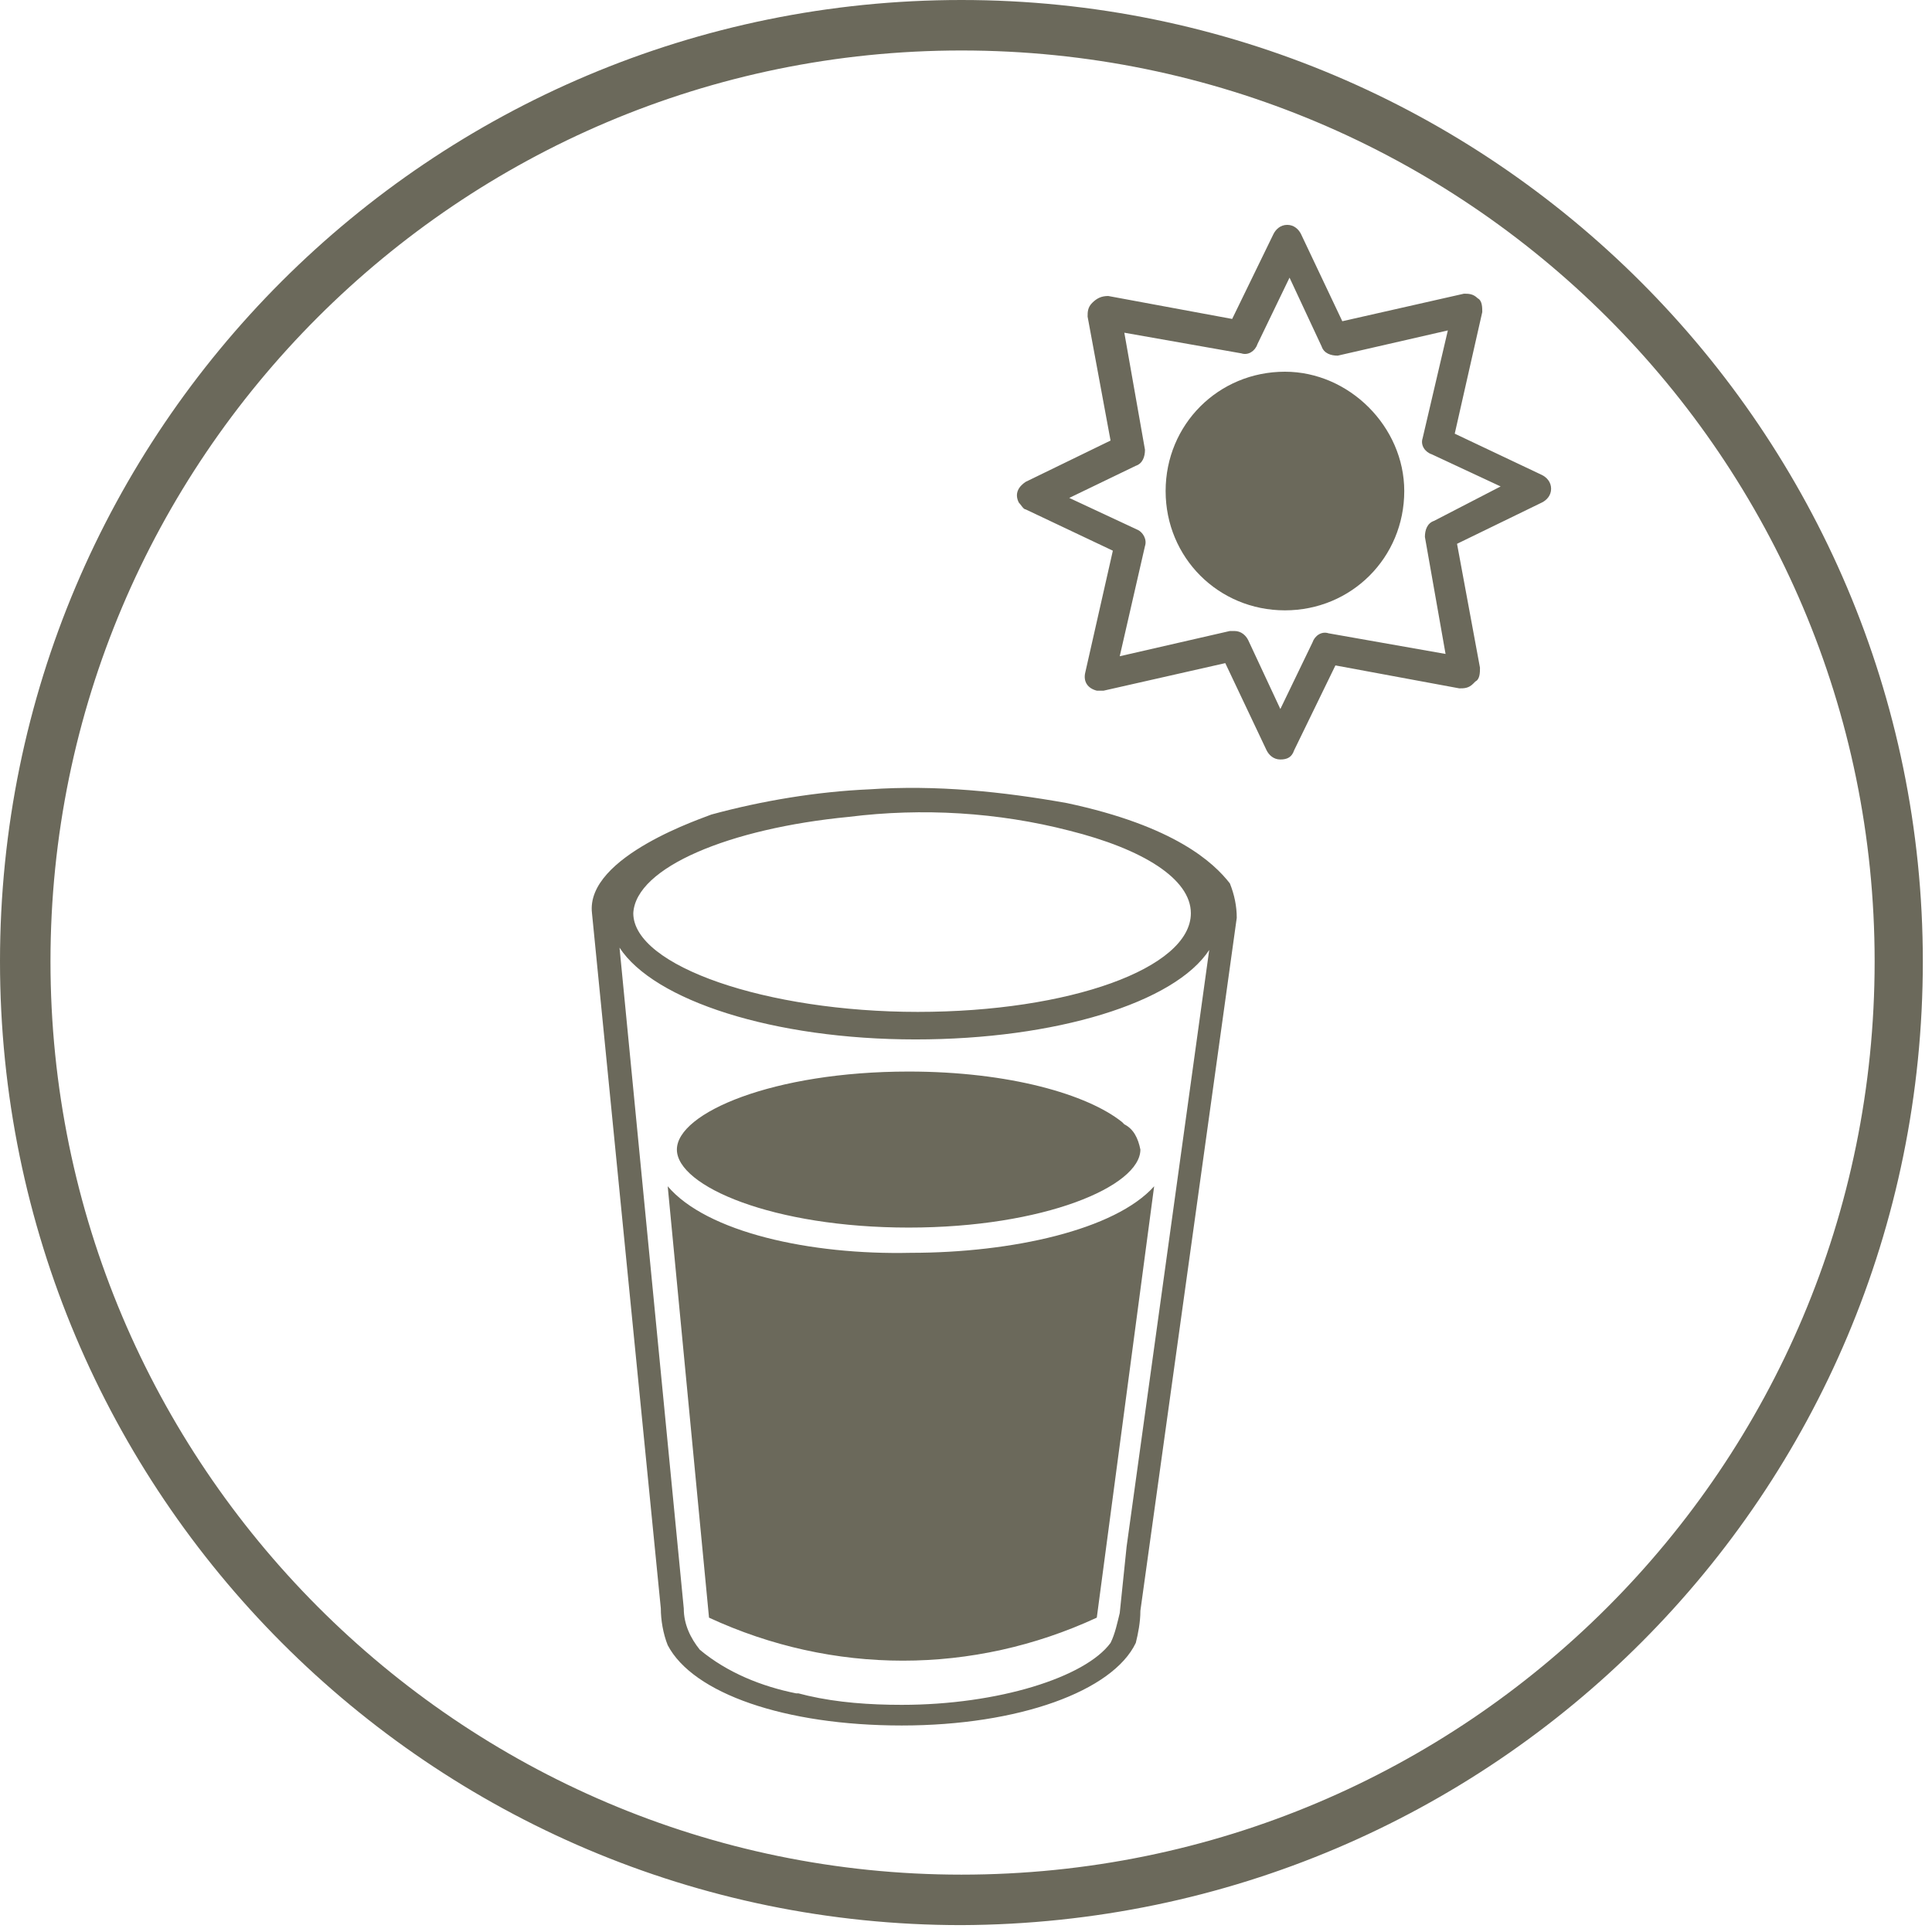
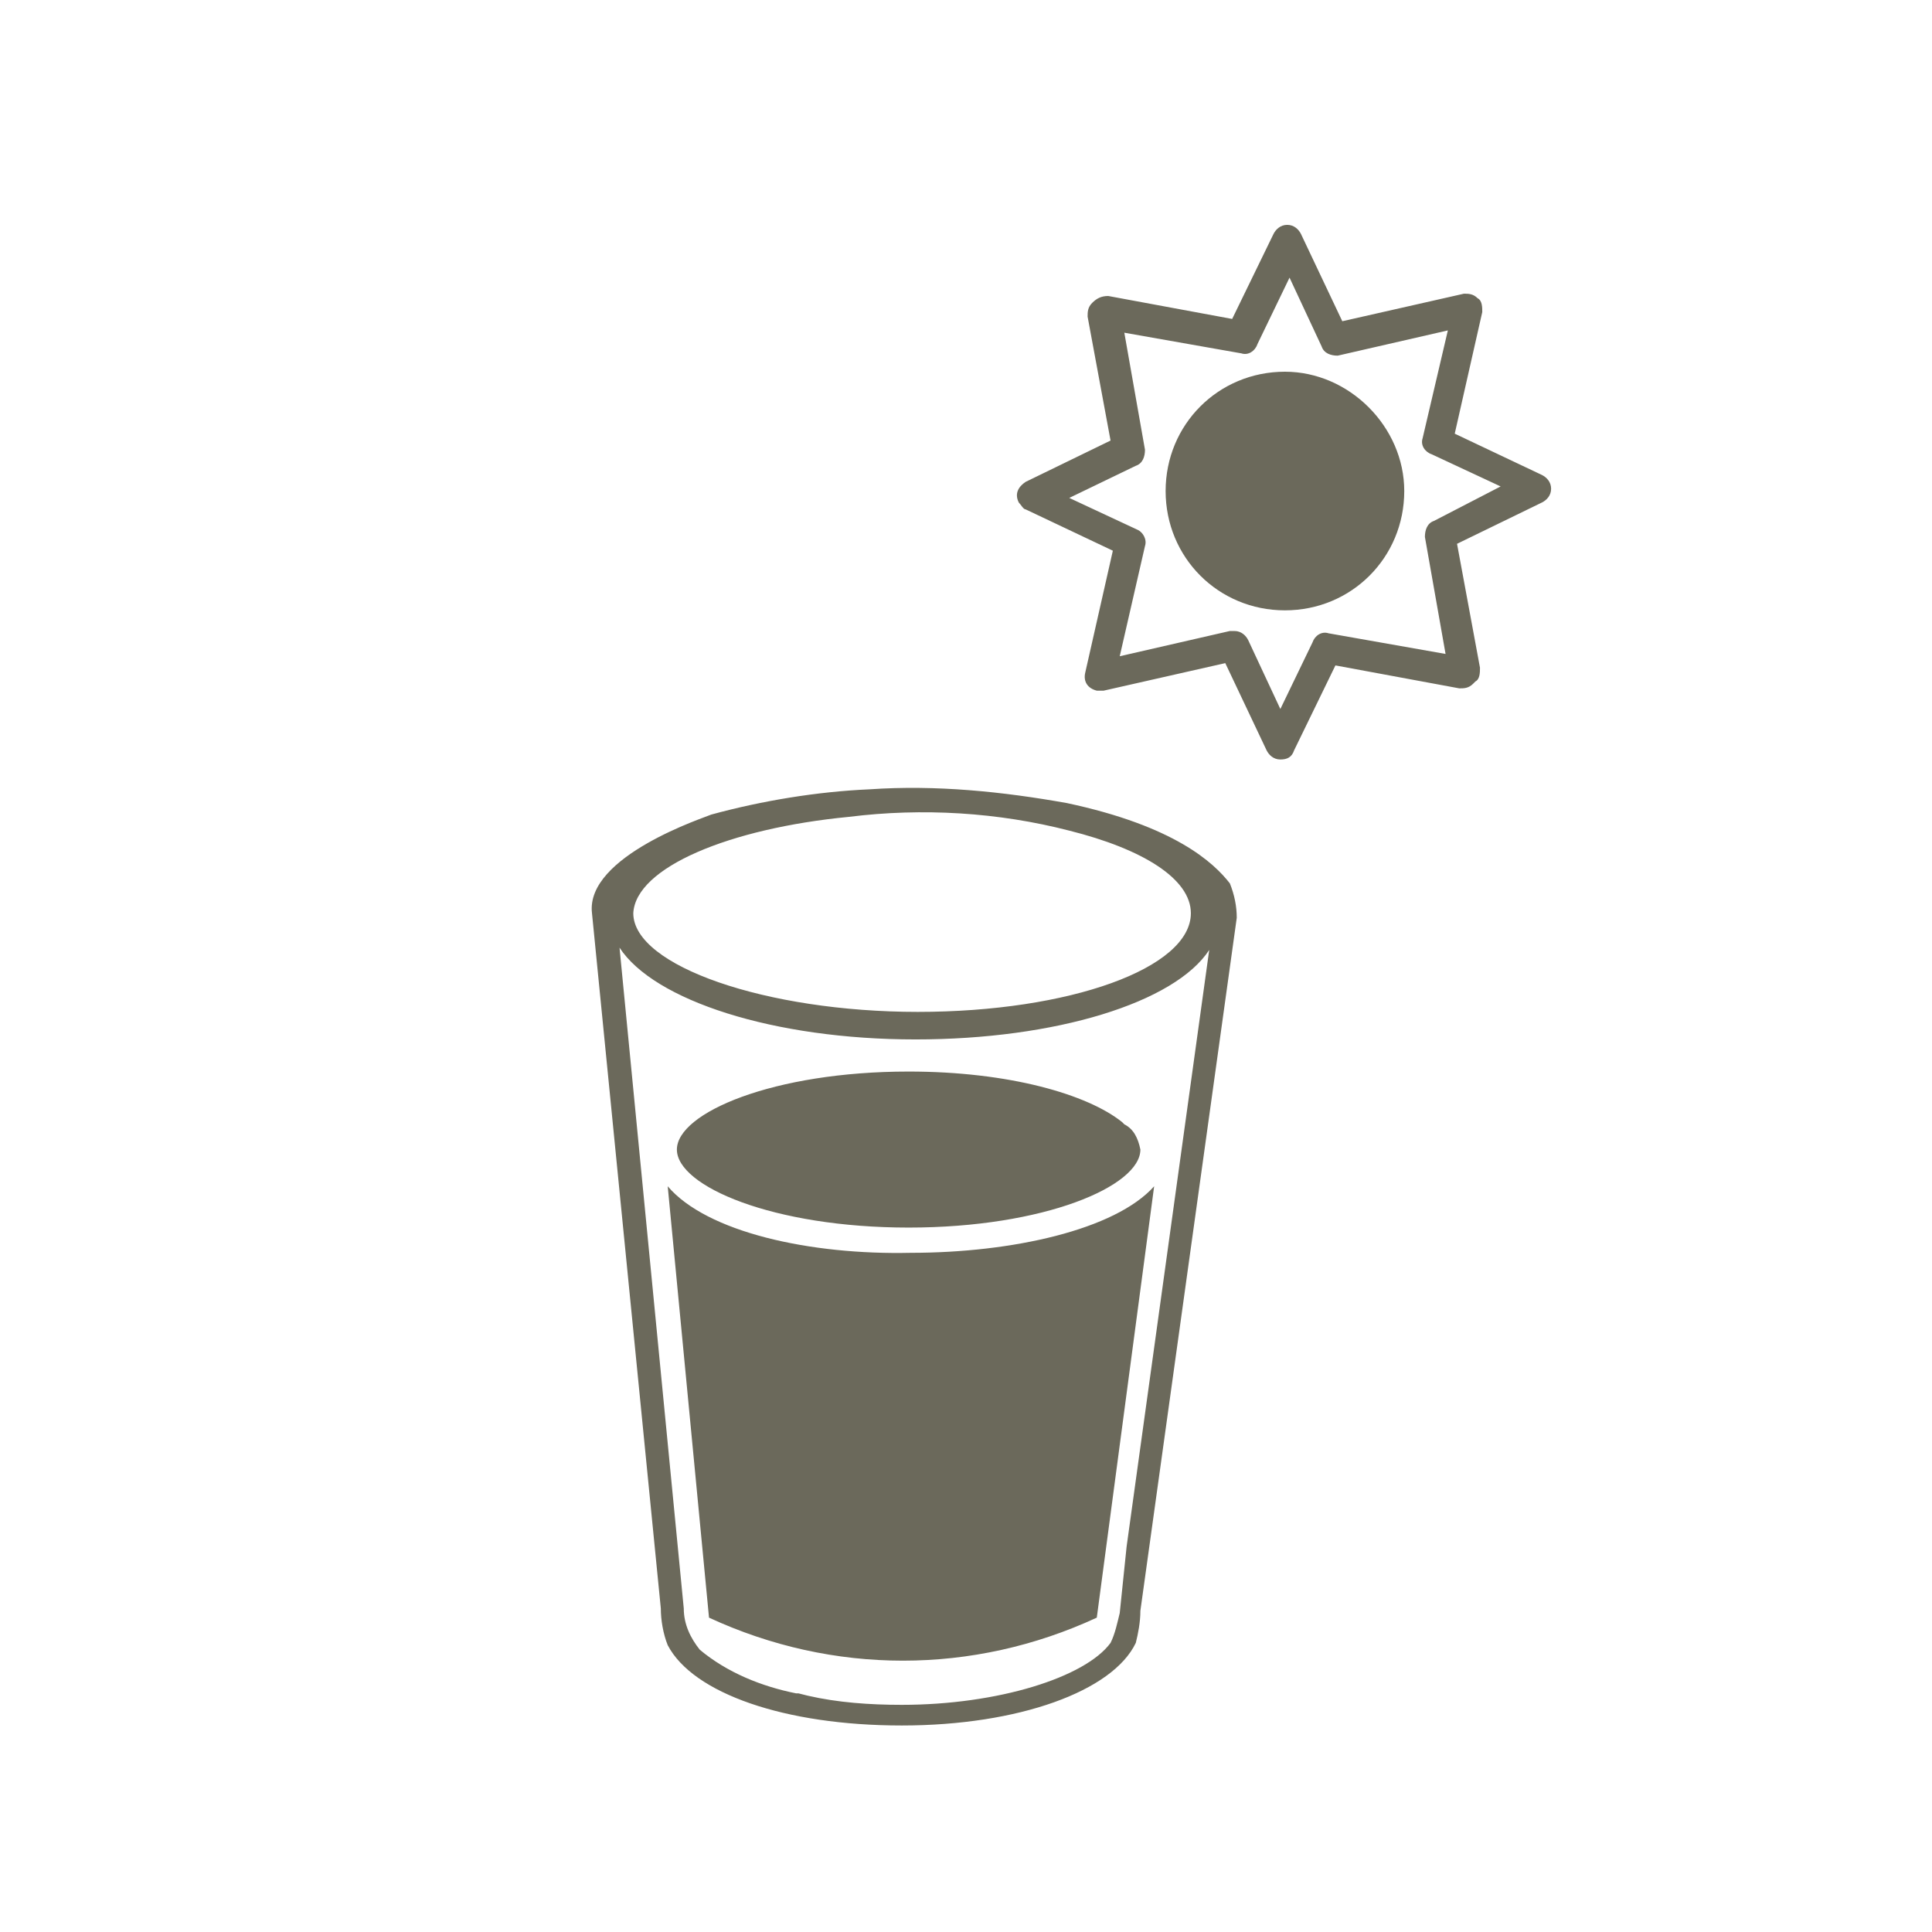
<svg xmlns="http://www.w3.org/2000/svg" version="1.1" id="Capa_1" x="0px" y="0px" viewBox="0 0 84.2 84.2" style="enable-background:new 0 0 84.2 84.2;" xml:space="preserve">
  <style type="text/css">
	.st0{fill-rule:evenodd;clip-rule:evenodd;fill:#6B695B;}
</style>
  <path id="_3.Tomar_icono.svg" class="st0" d="M46.5,35c-2.8-0.5-5.7-0.8-8.6-0.6c-2.3,0.1-4.7,0.5-6.9,1.1c-0.2,0.1-5.5,1.8-5.2,4.3  l3,30.3c0,0.5,0.1,1.1,0.3,1.6c1.1,2.1,5.1,3.5,10.2,3.5c5.1,0,9.2-1.5,10.2-3.6c0.1-0.4,0.2-0.9,0.2-1.4l4.2-30.2  c0-0.5-0.1-1-0.3-1.5C52.9,37.6,51.2,36,46.5,35L46.5,35z M37,35.6c3.2-0.4,6.5-0.2,9.6,0.6c3.2,0.8,5.3,2.1,5.3,3.6  c0,2.4-5.3,4.3-11.9,4.3s-12.4-2-12.4-4.3C27.7,37.8,31.8,36.1,37,35.6L37,35.6z M49.1,67.4l-0.3,2.9c-0.1,0.4-0.2,0.9-0.4,1.3  c-1.1,1.5-4.9,2.7-9.1,2.7c-1.4,0-2.8-0.1-4.1-0.4l-0.4-0.1c0,0-0.1,0-0.1,0c-1.5-0.3-3-0.9-4.2-1.9c-0.4-0.5-0.7-1.1-0.7-1.8  l-2.8-28.8c1.5,2.3,6.7,4,12.9,4c6.1,0,11.3-1.6,12.8-3.9L49.1,67.4z M29.1,51.7l1.8,18.8c5.4,2.5,11.5,2.5,16.9,0l2.5-18.8  c-1.7,1.9-6.2,2.9-10.6,2.9C35.3,54.7,30.8,53.7,29.1,51.7L29.1,51.7z M39.6,53.5c5.9,0,10.1-1.8,10.1-3.4c-0.1-0.5-0.3-0.9-0.7-1.1  c0,0-0.1-0.1-0.1-0.1c-1.5-1.2-4.9-2.2-9.3-2.2c-5.9,0-10.1,1.8-10.1,3.4S33.7,53.5,39.6,53.5L39.6,53.5z M67.2,20.7l-3.8-1.8  l1.2-5.3c0-0.2,0-0.5-0.2-0.6c-0.2-0.2-0.4-0.2-0.6-0.2L58.5,14l-1.8-3.8c-0.1-0.2-0.3-0.4-0.6-0.4l0,0c-0.3,0-0.5,0.2-0.6,0.4  l-1.8,3.7l-5.4-1c-0.3,0-0.5,0.1-0.7,0.3c-0.2,0.2-0.2,0.4-0.2,0.6l1,5.4L44.7,21c-0.3,0.2-0.5,0.5-0.3,0.9c0.1,0.1,0.2,0.3,0.3,0.3  l3.8,1.8l-1.2,5.3c-0.1,0.4,0.1,0.7,0.5,0.8c0.1,0,0.2,0,0.3,0l5.3-1.2l1.8,3.8c0.1,0.2,0.3,0.4,0.6,0.4l0,0c0.3,0,0.5-0.1,0.6-0.4  l1.8-3.7l5.4,1c0.2,0,0.4,0,0.6-0.2l0.1-0.1c0.2-0.1,0.2-0.4,0.2-0.6l-1-5.4l3.7-1.8c0.2-0.1,0.4-0.3,0.4-0.6  C67.6,21,67.4,20.8,67.2,20.7L67.2,20.7z M62.5,22.7c-0.3,0.1-0.4,0.4-0.4,0.7l0.9,5.1l-5.1-0.9c-0.3-0.1-0.6,0.1-0.7,0.4l-1.4,2.9  l-1.4-3c-0.1-0.2-0.3-0.4-0.6-0.4c-0.1,0-0.1,0-0.2,0l-4.8,1.1l1.1-4.8c0.1-0.3-0.1-0.6-0.3-0.7l-3-1.4l2.9-1.4  c0.3-0.1,0.4-0.4,0.4-0.7l-0.9-5.1l5.1,0.9c0.3,0.1,0.6-0.1,0.7-0.4l1.4-2.9l1.4,3c0.1,0.3,0.4,0.4,0.7,0.4l4.8-1.1L62,19.1  c-0.1,0.3,0.1,0.6,0.4,0.7l3,1.4L62.5,22.7z M56,16.2c-2.9,0-5.2,2.3-5.2,5.2s2.3,5.2,5.2,5.2s5.2-2.3,5.2-5.2l0,0  C61.2,18.6,58.8,16.2,56,16.2L56,16.2z" />
-   <path id="_1-Agregar_icono.svg" class="st0" d="M41.9,83.9C18.8,83.9,0,65.1,0,41.9S18.8,0,41.9,0s41.9,18.8,41.9,41.9l0,0  C83.8,65.1,65.1,83.8,41.9,83.9z M41.9,2.2C20,2.2,2.2,20,2.2,41.9S20,81.7,41.9,81.7c22,0,39.8-17.8,39.8-39.8l0,0  C81.7,20,63.9,2.2,41.9,2.2z" />
</svg>